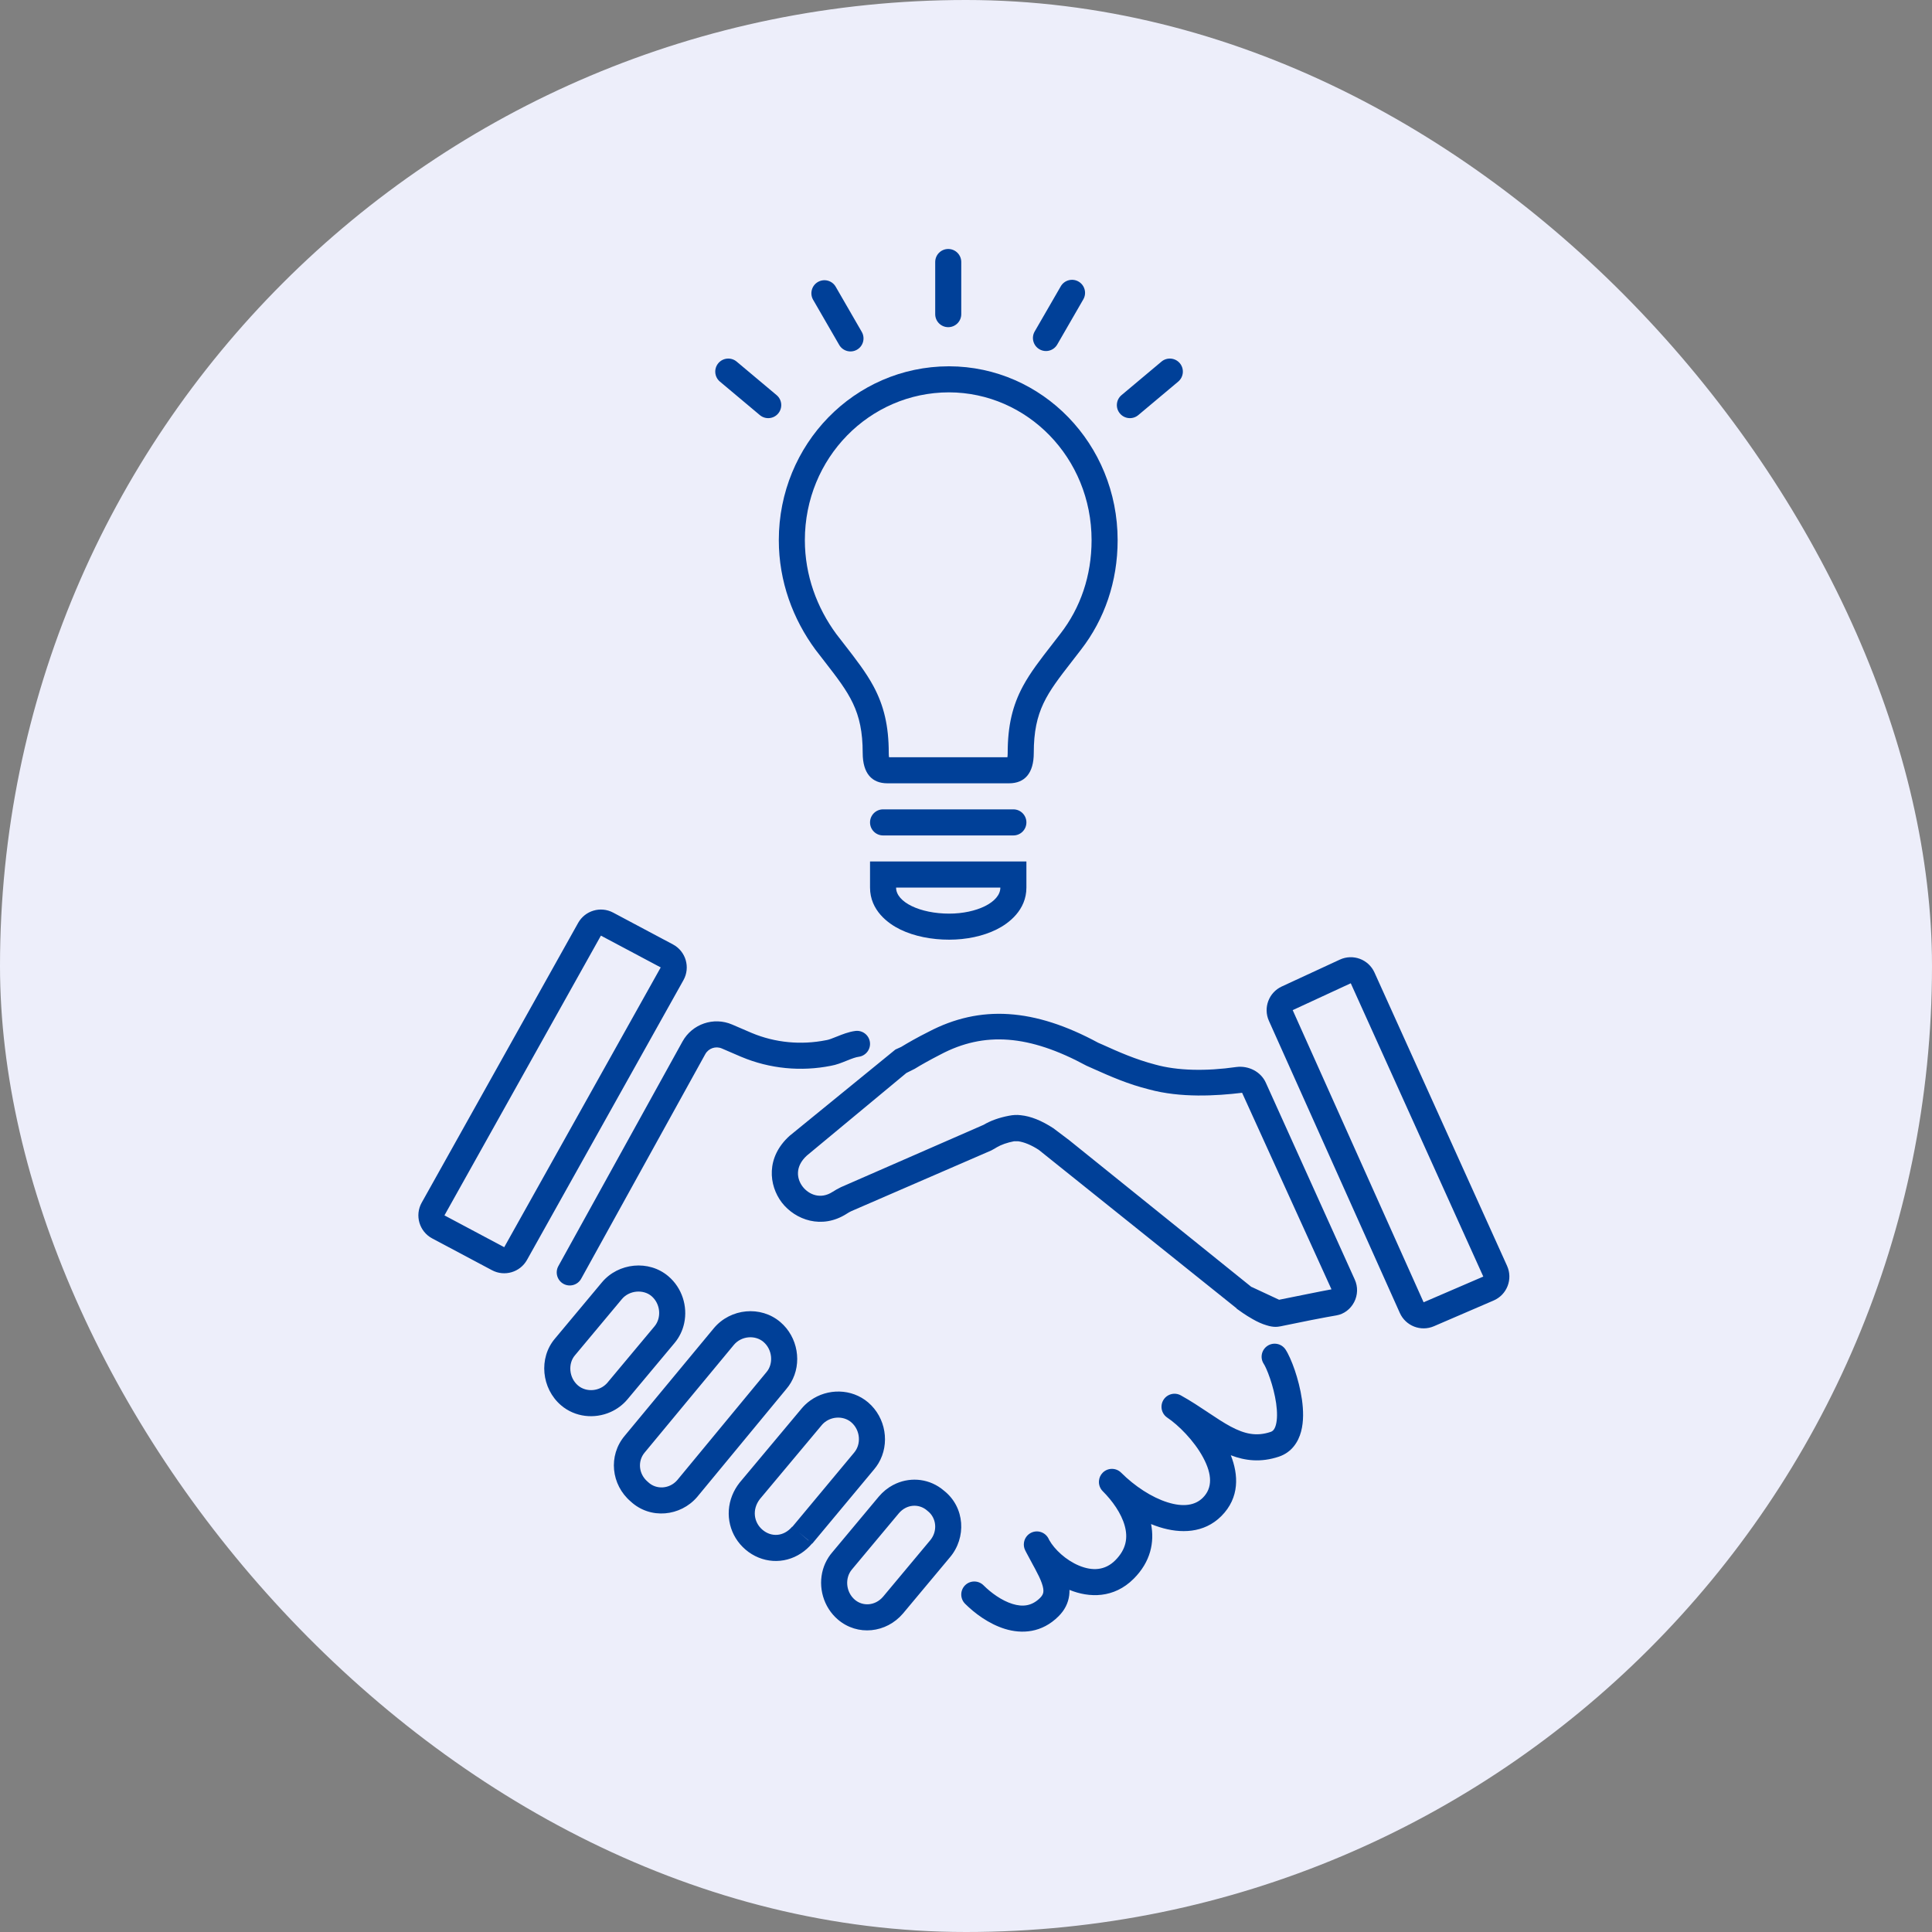
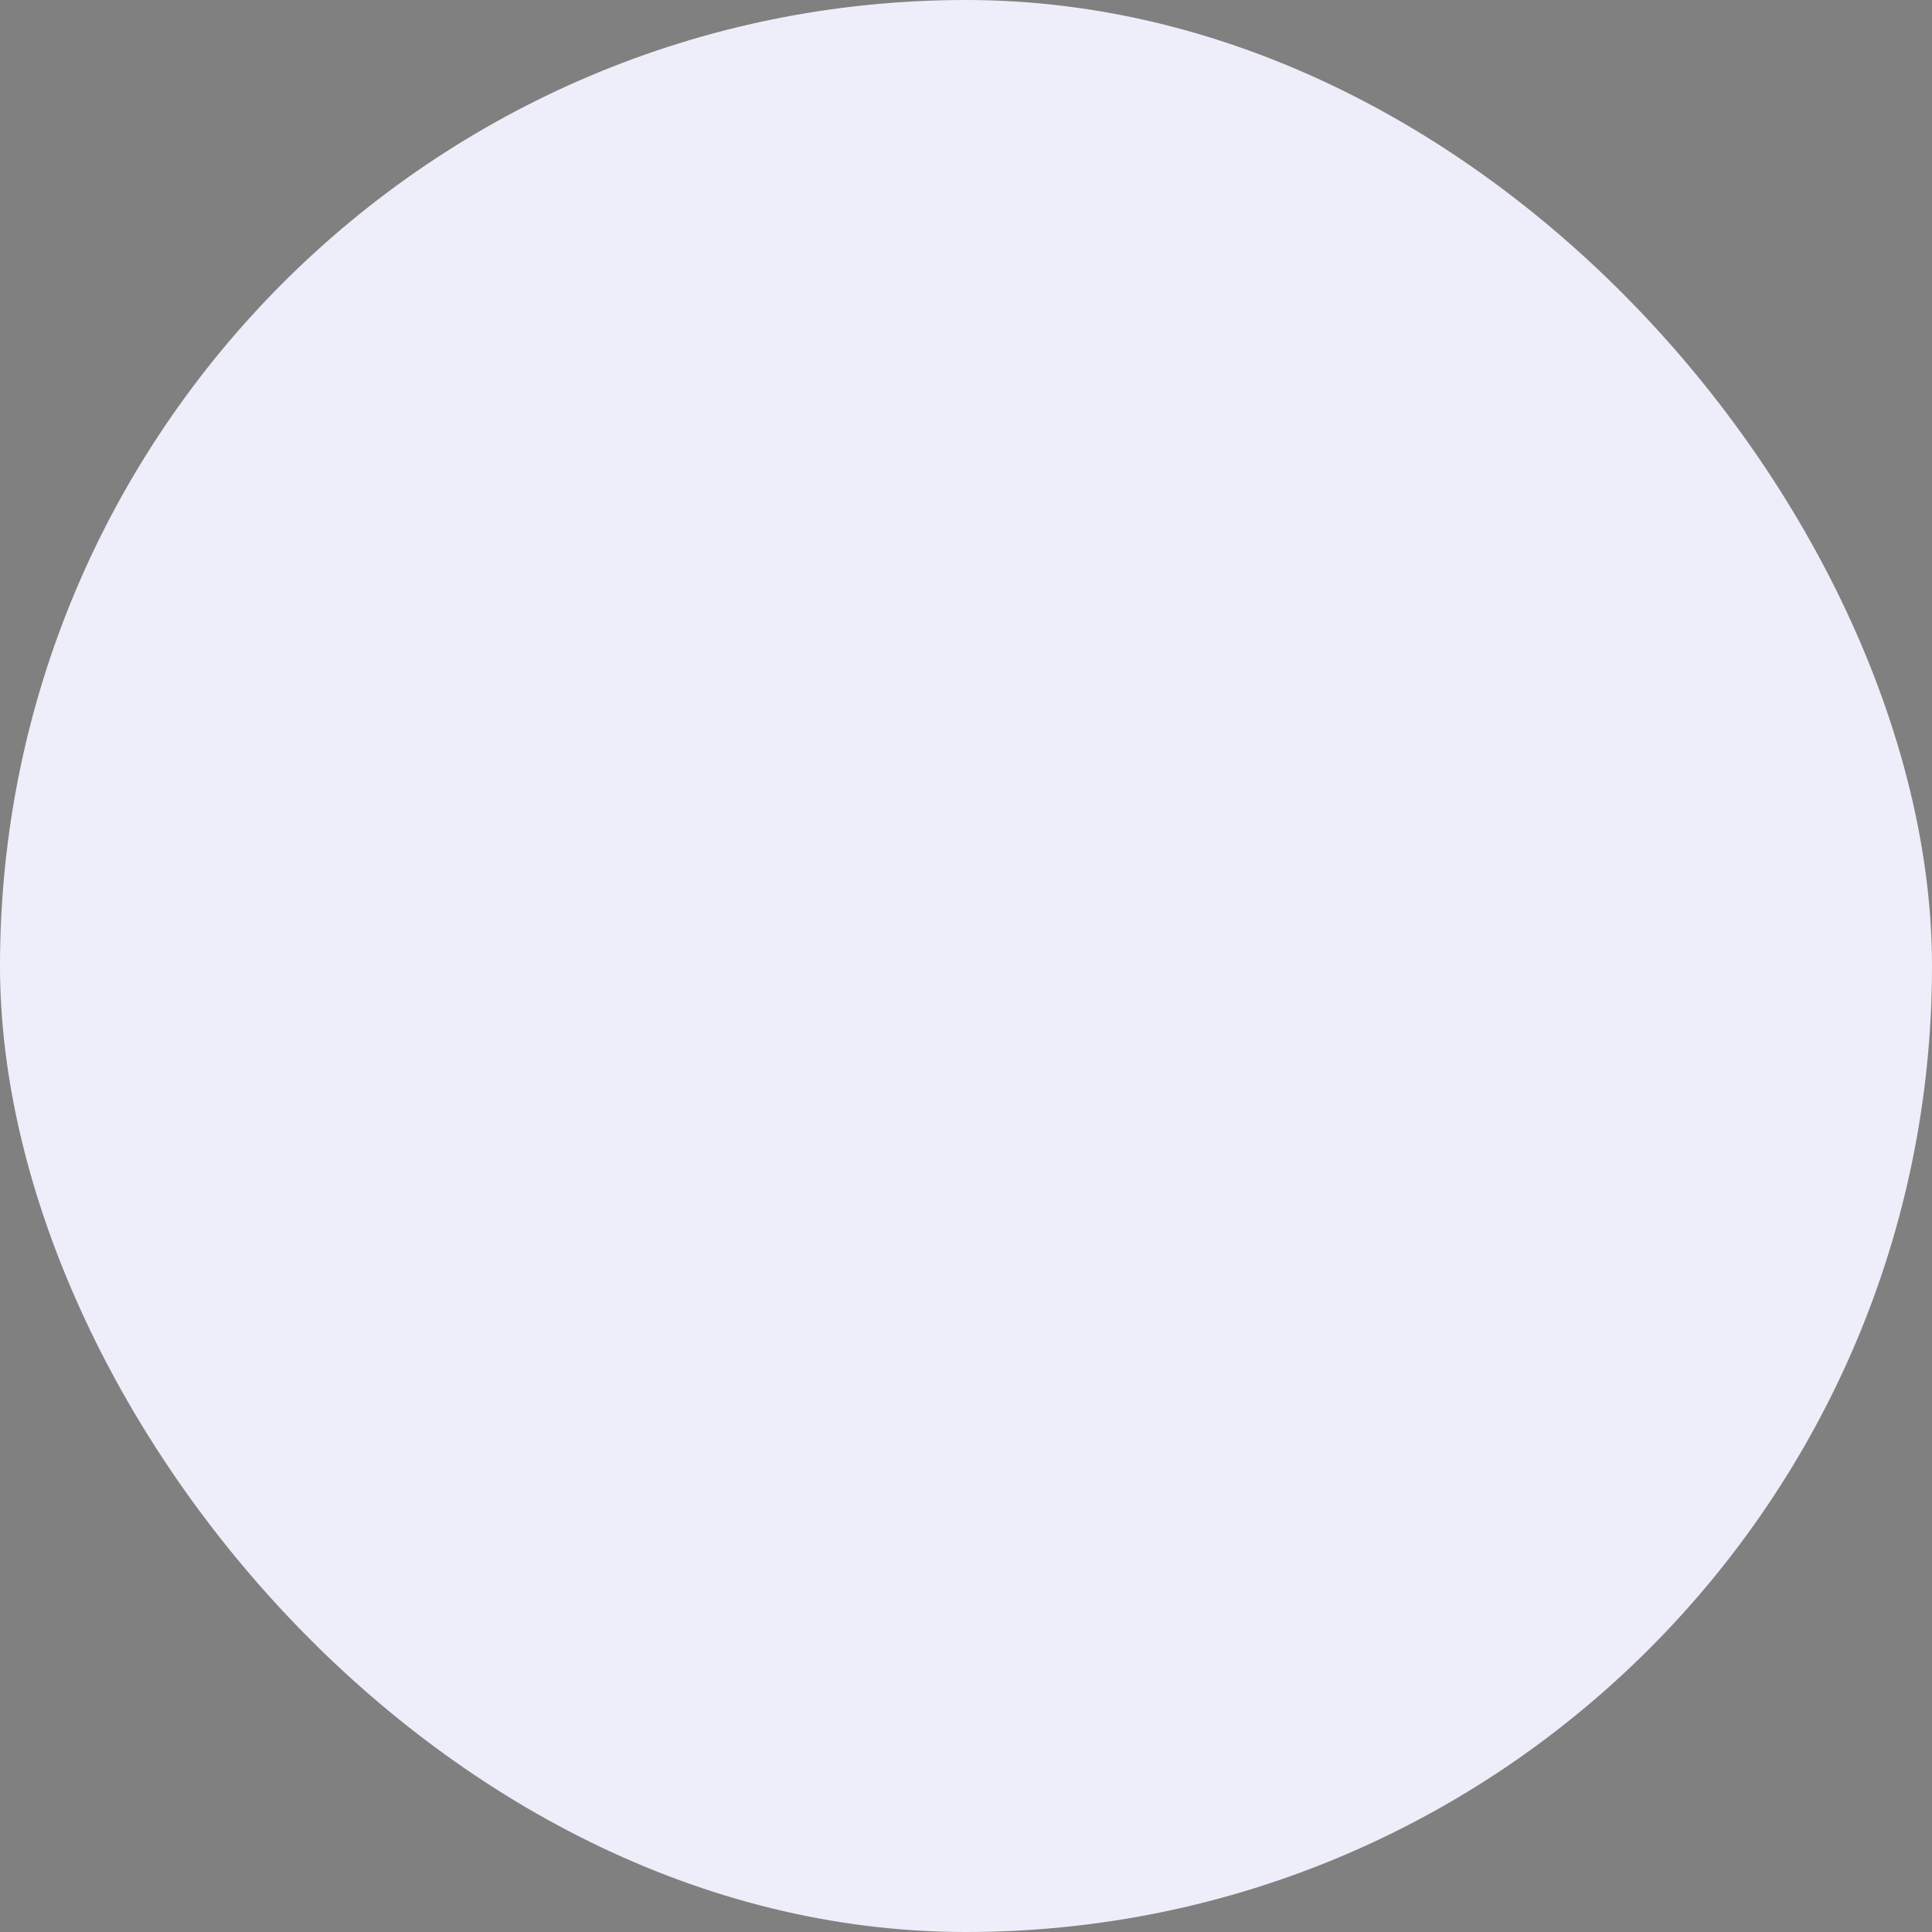
<svg xmlns="http://www.w3.org/2000/svg" width="64" height="64" viewBox="0 0 64 64" fill="none">
  <rect x="0" y="0" width="64" height="64" fill="#808080" stroke="none" />
  <rect width="64" height="64" rx="32" fill="#EDEEFA" />
-   <path fill-rule="evenodd" clip-rule="evenodd" d="M25.799 17.893C25.799 14.718 28.302 12.142 31.427 12.134L31.435 12.134L31.443 12.134C34.529 12.142 37.023 14.71 37.023 17.893C37.023 19.264 36.59 20.513 35.811 21.519C35.702 21.662 35.598 21.796 35.499 21.923L35.499 21.923L35.499 21.923C34.683 22.974 34.245 23.538 34.245 24.942C34.245 25.623 33.938 25.948 33.426 25.948H29.396C28.892 25.948 28.578 25.632 28.578 24.942C28.578 23.54 28.136 22.971 27.315 21.912C27.219 21.789 27.117 21.658 27.011 21.519C26.271 20.513 25.799 19.264 25.799 17.893ZM31.435 12.134L31.427 12.133H31.443L31.435 12.134ZM26.662 17.893C26.662 15.174 28.8 13.001 31.435 12.997C34.025 13.001 36.16 15.162 36.16 17.893C36.16 19.078 35.788 20.14 35.129 20.99L35.129 20.99L35.125 20.995C35.03 21.119 34.936 21.24 34.843 21.36L34.843 21.36C34.477 21.83 34.132 22.274 33.886 22.731C33.544 23.367 33.381 24.035 33.381 24.942C33.381 25.003 33.377 25.05 33.372 25.085H29.45C29.445 25.05 29.441 25.003 29.441 24.942C29.441 24.039 29.277 23.371 28.936 22.734C28.689 22.273 28.342 21.826 27.973 21.351C27.883 21.236 27.793 21.12 27.702 21.001C27.062 20.129 26.662 19.059 26.662 17.893ZM16.703 41.315L14.723 40.261L19.906 30.994L21.887 32.047L16.703 41.315ZM17.457 41.737C17.227 42.147 16.712 42.298 16.297 42.077L14.317 41.024C13.89 40.796 13.733 40.262 13.969 39.84L19.152 30.572C19.382 30.162 19.897 30.011 20.311 30.231L22.292 31.285C22.719 31.512 22.876 32.047 22.64 32.469L17.457 41.737ZM27.758 53.651C27.273 53.237 27.092 52.572 27.263 51.987C27.303 51.85 27.363 51.718 27.442 51.594L27.45 51.582C27.482 51.532 27.518 51.484 27.558 51.437L29.111 49.577C29.248 49.415 29.408 49.287 29.582 49.194L29.586 49.193C29.619 49.175 29.652 49.159 29.686 49.144C30.199 48.919 30.809 48.986 31.266 49.377C31.972 49.93 32.019 50.941 31.466 51.59L29.912 53.45C29.359 54.099 28.406 54.204 27.758 53.651ZM26.909 51.132H26.9C26.79 51.261 26.669 51.367 26.54 51.453C25.962 51.836 25.228 51.785 24.697 51.333C24.171 50.883 24.003 50.17 24.254 49.54C24.312 49.394 24.393 49.252 24.497 49.119L26.556 46.658C26.592 46.615 26.63 46.575 26.67 46.536L26.679 46.528C26.732 46.477 26.788 46.431 26.847 46.39C27.415 45.986 28.212 45.991 28.759 46.457C29.346 46.959 29.487 47.828 29.098 48.477C29.057 48.544 29.011 48.609 28.959 48.671L26.909 51.132ZM26.784 51.027L26.781 51.031L26.459 50.757L26.784 51.027ZM28.296 48.118L26.248 50.577L26.242 50.573C25.952 50.913 25.545 50.92 25.258 50.676C24.969 50.429 24.907 50.006 25.17 49.661L27.218 47.213L27.218 47.212C27.473 46.91 27.926 46.882 28.198 47.114C28.5 47.372 28.534 47.835 28.298 48.115L28.296 48.118ZM26.201 45.798C26.158 45.872 26.108 45.942 26.051 46.009L23.096 49.587C22.543 50.235 21.542 50.34 20.893 49.739C20.245 49.186 20.14 48.222 20.693 47.564L23.649 43.996C24.202 43.338 25.203 43.242 25.851 43.796C26.433 44.292 26.577 45.157 26.201 45.798ZM20.788 46.352C20.631 46.54 20.436 46.682 20.224 46.776C19.693 47.012 19.049 46.948 18.586 46.553C17.938 45.999 17.833 44.988 18.386 44.34L19.94 42.479C20.483 41.83 21.494 41.725 22.142 42.279C22.596 42.666 22.784 43.274 22.665 43.83C22.615 44.067 22.508 44.295 22.343 44.492L20.788 46.352ZM21.681 43.937L20.127 45.797L20.127 45.798C19.872 46.1 19.419 46.128 19.147 45.896C18.842 45.636 18.815 45.167 19.043 44.9L20.602 43.033C20.849 42.739 21.313 42.706 21.582 42.935C21.884 43.194 21.917 43.656 21.681 43.937ZM21.354 48.119L24.311 44.55C24.566 44.248 25.019 44.221 25.29 44.452C25.595 44.712 25.622 45.181 25.394 45.449L25.39 45.454L22.435 49.031C22.177 49.329 21.741 49.348 21.48 49.106L21.467 49.094L21.454 49.083C21.149 48.822 21.121 48.397 21.354 48.119ZM28.219 51.993L29.773 50.132L29.773 50.132C30.031 49.826 30.437 49.804 30.706 50.033L30.719 50.045L30.733 50.056C31.023 50.283 31.069 50.725 30.809 51.03L29.253 52.893C28.989 53.2 28.58 53.217 28.318 52.994C28.016 52.736 27.983 52.273 28.219 51.993ZM47.159 43.14L49.136 42.288L44.746 32.572L42.822 33.462L47.159 43.14ZM49.478 43.081C49.922 42.89 50.122 42.372 49.923 41.932L45.532 32.217C45.335 31.779 44.819 31.587 44.383 31.789L42.46 32.679C42.031 32.877 41.841 33.384 42.034 33.816L46.371 43.493C46.564 43.924 47.067 44.12 47.501 43.933L49.478 43.081ZM24.253 33.939C23.641 33.676 22.93 33.919 22.608 34.502L18.496 41.942C18.381 42.151 18.457 42.413 18.665 42.529C18.874 42.644 19.137 42.568 19.252 42.36L23.363 34.92C23.471 34.725 23.708 34.644 23.912 34.732L24.557 35.01L24.561 35.011C25.503 35.407 26.538 35.502 27.524 35.306C27.703 35.276 27.89 35.201 28.027 35.145L28.063 35.131C28.231 35.063 28.349 35.02 28.447 35.007C28.683 34.975 28.849 34.758 28.817 34.522C28.785 34.285 28.567 34.12 28.331 34.152C28.11 34.181 27.895 34.268 27.741 34.33C27.561 34.402 27.459 34.442 27.381 34.455L27.372 34.456L27.363 34.458C26.539 34.622 25.678 34.544 24.897 34.216L24.253 33.939ZM40.964 43.341L34.411 38.091C34.161 37.927 33.919 37.832 33.729 37.806H33.591C33.366 37.849 33.168 37.919 33.021 38.005C32.96 38.044 32.92 38.065 32.888 38.082L32.888 38.082C32.87 38.091 32.855 38.099 32.84 38.109L28.203 40.12C28.154 40.141 28.111 40.168 28.074 40.191L28.048 40.207C27.228 40.733 26.347 40.414 25.898 39.835C25.466 39.266 25.363 38.342 26.157 37.625L29.662 34.767L29.757 34.724L29.852 34.681C30.077 34.543 30.396 34.361 30.759 34.18C32.468 33.282 34.256 33.394 36.38 34.543L36.518 34.603C37.053 34.845 37.614 35.095 38.279 35.268C38.996 35.467 39.937 35.492 40.956 35.346C41.361 35.294 41.767 35.501 41.931 35.864L44.876 42.382C44.988 42.624 44.979 42.901 44.858 43.134C44.737 43.367 44.522 43.531 44.271 43.574L43.934 43.634C43.655 43.684 43.337 43.748 42.541 43.911L42.541 43.911L42.415 43.937L42.398 43.939C42.353 43.947 42.313 43.954 42.259 43.954C42.164 43.954 42.069 43.937 41.957 43.902C41.81 43.859 41.655 43.79 41.491 43.695C41.258 43.564 41.063 43.421 40.991 43.369L40.991 43.369L40.974 43.357L40.964 43.349V43.341ZM41.465 42.633L42.372 43.056C42.85 42.958 43.157 42.897 43.38 42.853L43.38 42.853L43.381 42.853L43.381 42.853C43.531 42.823 43.644 42.8 43.745 42.78L44.107 42.711L41.146 36.2C40.282 36.304 39.108 36.373 38.063 36.088C37.368 35.916 36.774 35.652 36.251 35.419L36.251 35.419L36.164 35.38L35.991 35.303C34.092 34.275 32.607 34.163 31.156 34.931C30.802 35.113 30.509 35.277 30.301 35.406L30.025 35.544L26.727 38.281C26.33 38.644 26.39 39.05 26.589 39.309C26.796 39.576 27.184 39.74 27.582 39.481C27.659 39.43 27.754 39.378 27.858 39.326L32.581 37.262C32.814 37.124 33.099 37.021 33.427 36.96C33.556 36.934 33.686 36.926 33.815 36.943C34.144 36.977 34.497 37.116 34.895 37.375L35.421 37.772L41.456 42.633H41.465ZM34.734 50.969C34.627 50.756 34.368 50.669 34.154 50.776C34.027 50.84 33.944 50.959 33.922 51.089C33.906 51.178 33.918 51.271 33.961 51.357C33.973 51.381 33.985 51.405 33.998 51.429C34.063 51.555 34.132 51.68 34.195 51.796L34.195 51.797C34.227 51.854 34.257 51.91 34.285 51.962C34.385 52.149 34.463 52.305 34.511 52.444C34.56 52.583 34.57 52.675 34.562 52.739C34.555 52.792 34.533 52.853 34.457 52.93C34.181 53.206 33.876 53.236 33.542 53.133C33.183 53.023 32.828 52.763 32.58 52.515C32.411 52.347 32.138 52.347 31.969 52.515C31.801 52.684 31.801 52.957 31.969 53.126C32.274 53.431 32.748 53.792 33.288 53.959C33.851 54.132 34.514 54.094 35.067 53.54C35.269 53.339 35.386 53.105 35.419 52.847C35.426 52.786 35.429 52.726 35.428 52.667C36.083 52.935 36.901 52.952 37.554 52.299C38.12 51.733 38.247 51.086 38.131 50.487C38.225 50.526 38.32 50.56 38.416 50.59C39.099 50.805 39.882 50.799 40.457 50.224C41.073 49.608 41.025 48.845 40.772 48.207C41.244 48.389 41.764 48.453 42.361 48.255C42.787 48.113 43.007 47.771 43.1 47.422C43.19 47.086 43.177 46.706 43.129 46.364C43.079 46.016 42.987 45.671 42.89 45.385C42.795 45.11 42.684 44.855 42.584 44.703C42.451 44.505 42.183 44.452 41.985 44.584C41.787 44.716 41.733 44.984 41.865 45.182C41.903 45.239 41.985 45.408 42.072 45.664C42.156 45.91 42.233 46.202 42.274 46.486C42.315 46.776 42.313 47.024 42.266 47.199C42.223 47.359 42.159 47.412 42.088 47.435C41.618 47.592 41.227 47.501 40.769 47.257C40.532 47.13 40.291 46.97 40.015 46.786L40.01 46.782C39.741 46.603 39.444 46.405 39.117 46.224C38.909 46.108 38.646 46.183 38.53 46.392C38.494 46.456 38.477 46.526 38.476 46.596C38.474 46.737 38.542 46.877 38.668 46.961C39.03 47.203 39.552 47.718 39.854 48.279C40.16 48.847 40.166 49.294 39.846 49.614C39.592 49.868 39.2 49.932 38.674 49.766C38.151 49.602 37.587 49.231 37.14 48.785C36.971 48.616 36.698 48.616 36.529 48.785C36.454 48.86 36.413 48.956 36.405 49.054C36.394 49.176 36.435 49.303 36.529 49.397C36.847 49.714 37.144 50.128 37.258 50.543C37.364 50.927 37.318 51.314 36.944 51.688C36.606 52.026 36.187 52.047 35.746 51.864C35.309 51.683 34.932 51.326 34.76 51.021L34.734 50.969ZM34.001 28.538V29.402C34.001 30.15 33.416 30.589 33.016 30.788C32.564 31.014 32.003 31.128 31.443 31.128C30.863 31.128 30.289 31.017 29.827 30.793C29.421 30.596 28.821 30.159 28.821 29.402V28.538H34.001ZM29.684 29.402C29.684 29.889 30.484 30.265 31.443 30.265C32.349 30.265 33.138 29.889 33.138 29.402H29.684ZM29.253 26.811C29.014 26.811 28.821 27.005 28.821 27.243C28.821 27.482 29.014 27.675 29.253 27.675H33.57C33.808 27.675 34.001 27.482 34.001 27.243C34.001 27.005 33.808 26.811 33.57 26.811H29.253Z" fill="#004098" />
-   <path fill-rule="evenodd" clip-rule="evenodd" d="M30.98 8.68C30.98 8.441 31.173 8.248 31.411 8.248C31.65 8.248 31.843 8.441 31.843 8.68V10.407C31.843 10.645 31.65 10.838 31.411 10.838C31.173 10.838 30.98 10.645 30.98 10.407V8.68ZM38.475 11.979C38.657 11.826 38.93 11.85 39.083 12.032C39.236 12.215 39.212 12.487 39.03 12.641L37.707 13.751C37.524 13.904 37.252 13.88 37.099 13.697C36.945 13.515 36.969 13.242 37.152 13.089L38.475 11.979ZM23.795 12.032C23.948 11.85 24.22 11.826 24.403 11.979L25.726 13.089C25.909 13.242 25.932 13.515 25.779 13.697C25.626 13.88 25.354 13.904 25.171 13.751L23.848 12.641C23.665 12.487 23.642 12.215 23.795 12.032ZM26.936 9.931C26.817 9.724 26.888 9.46 27.094 9.341C27.301 9.222 27.565 9.292 27.684 9.499L28.547 10.994C28.666 11.201 28.596 11.465 28.389 11.584C28.183 11.703 27.919 11.632 27.8 11.426L26.936 9.931ZM35.728 9.327C35.522 9.208 35.258 9.279 35.139 9.485L34.275 10.981C34.156 11.187 34.227 11.451 34.433 11.57C34.64 11.69 34.904 11.619 35.023 11.412L35.886 9.917C36.005 9.711 35.935 9.447 35.728 9.327Z" fill="#004098" />
</svg>